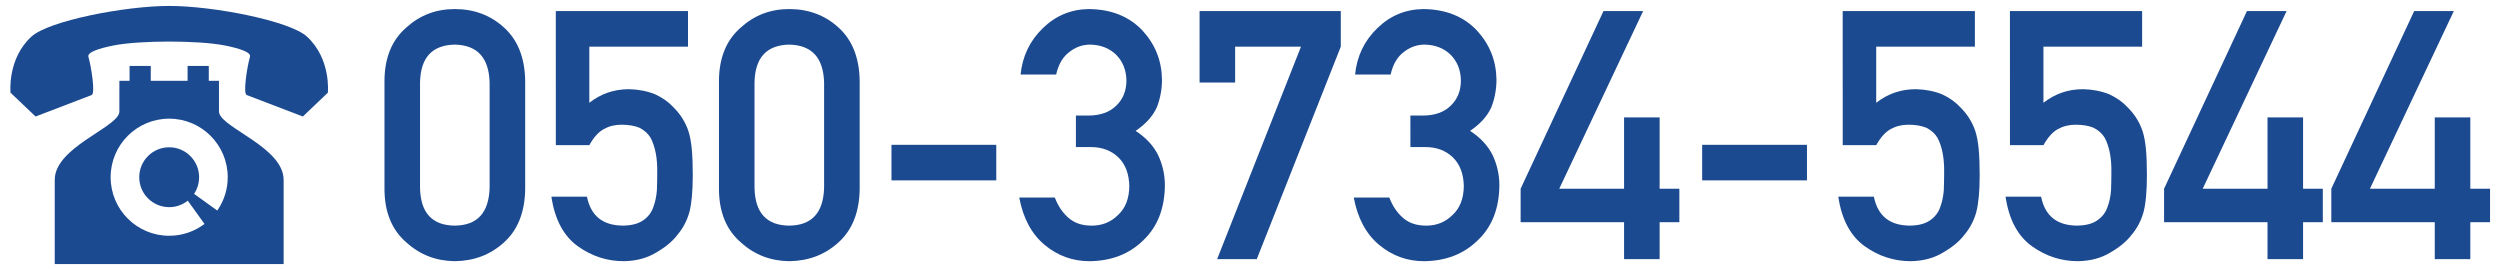
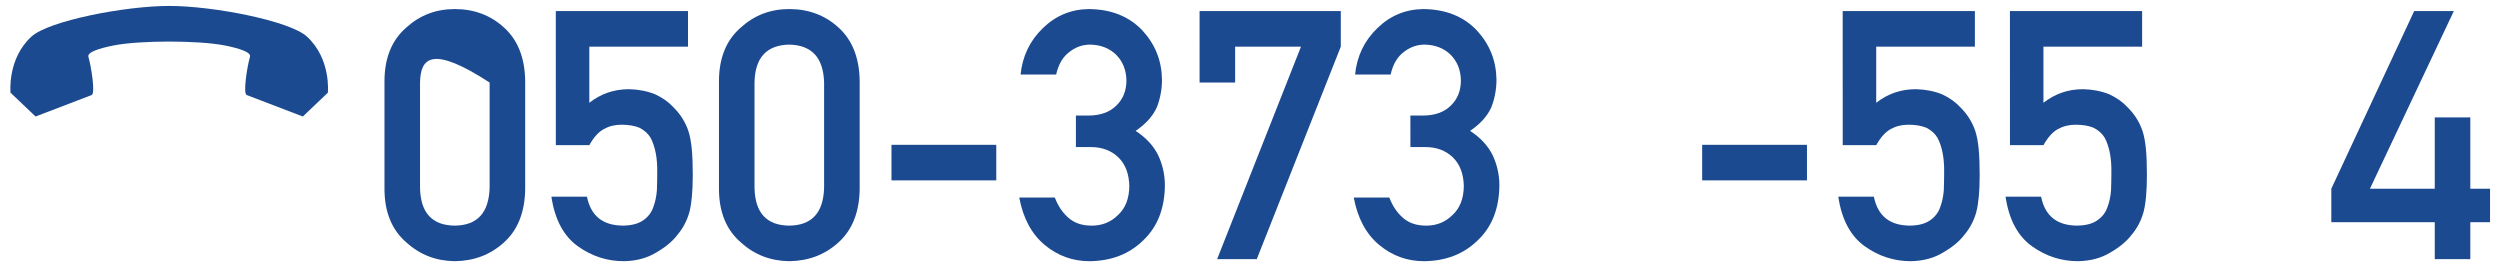
<svg xmlns="http://www.w3.org/2000/svg" version="1.1" id="レイヤー_1" x="0px" y="0px" width="287px" height="31px" viewBox="0 0 287 31" enable-background="new 0 0 287 31" xml:space="preserve">
  <g>
-     <path fill="#1C4A91" d="M44.138,9.223c0.026-2.63,0.866-4.655,2.52-6.074c1.549-1.406,3.398-2.109,5.547-2.109   c2.213,0,4.095,0.703,5.645,2.109c1.575,1.419,2.389,3.444,2.441,6.074v12.559c-0.052,2.616-0.866,4.636-2.441,6.055   c-1.55,1.406-3.431,2.122-5.645,2.147c-2.148-0.025-3.998-0.741-5.547-2.147c-1.654-1.419-2.494-3.438-2.52-6.055V9.223z    M56.208,9.477c-0.078-2.852-1.413-4.303-4.004-4.355C49.6,5.173,48.272,6.625,48.22,9.477v12.07   c0.052,2.878,1.38,4.33,3.984,4.355c2.591-0.025,3.926-1.479,4.004-4.355V9.477z" />
+     <path fill="#1C4A91" d="M44.138,9.223c0.026-2.63,0.866-4.655,2.52-6.074c1.549-1.406,3.398-2.109,5.547-2.109   c2.213,0,4.095,0.703,5.645,2.109c1.575,1.419,2.389,3.444,2.441,6.074v12.559c-0.052,2.616-0.866,4.636-2.441,6.055   c-1.55,1.406-3.431,2.122-5.645,2.147c-2.148-0.025-3.998-0.741-5.547-2.147c-1.654-1.419-2.494-3.438-2.52-6.055V9.223z    M56.208,9.477C49.6,5.173,48.272,6.625,48.22,9.477v12.07   c0.052,2.878,1.38,4.33,3.984,4.355c2.591-0.025,3.926-1.479,4.004-4.355V9.477z" />
    <path fill="#1C4A91" d="M63.806,1.273h15.176v4.082H67.654V11.8c1.328-1.042,2.845-1.562,4.551-1.562   c1.094,0.026,2.096,0.222,3.008,0.586c0.859,0.404,1.556,0.898,2.09,1.484c0.794,0.781,1.367,1.687,1.719,2.715   c0.182,0.56,0.312,1.245,0.391,2.051c0.078,0.82,0.117,1.83,0.117,3.027c0,1.85-0.13,3.269-0.391,4.258   c-0.273,0.977-0.729,1.843-1.367,2.598c-0.56,0.742-1.374,1.42-2.441,2.031c-1.042,0.639-2.279,0.97-3.711,0.996   c-1.927,0-3.691-0.572-5.293-1.719c-1.628-1.173-2.637-3.066-3.027-5.685h4.082c0.442,2.188,1.803,3.295,4.082,3.319   c0.977,0,1.758-0.194,2.344-0.586c0.56-0.377,0.95-0.871,1.172-1.483c0.234-0.61,0.377-1.274,0.43-1.992   c0.026-0.703,0.039-1.387,0.039-2.051c0.026-1.627-0.228-2.949-0.762-3.965c-0.287-0.481-0.71-0.866-1.27-1.152   c-0.56-0.234-1.257-0.352-2.09-0.352c-0.742,0-1.419,0.169-2.031,0.508c-0.612,0.352-1.159,0.964-1.641,1.836h-3.848L63.806,1.273   L63.806,1.273z" />
    <path fill="#1C4A91" d="M82.537,9.223c0.026-2.63,0.866-4.655,2.52-6.074c1.549-1.406,3.398-2.109,5.547-2.109   c2.213,0,4.095,0.703,5.645,2.109c1.575,1.419,2.389,3.444,2.441,6.074v12.559c-0.052,2.616-0.866,4.636-2.441,6.055   c-1.55,1.406-3.431,2.122-5.645,2.147c-2.148-0.025-3.998-0.741-5.547-2.147c-1.654-1.419-2.494-3.438-2.52-6.055V9.223z    M94.607,9.477c-0.078-2.852-1.413-4.303-4.004-4.355c-2.604,0.052-3.933,1.504-3.984,4.355v12.07   c0.052,2.878,1.38,4.33,3.984,4.355c2.591-0.025,3.926-1.479,4.004-4.355V9.477z" />
    <path fill="#1C4A91" d="M102.341,16.625h12.031v4.082h-12.031V16.625z" />
    <path fill="#1C4A91" d="M123.513,13.266h1.406c1.393,0,2.474-0.384,3.242-1.152c0.768-0.742,1.152-1.706,1.152-2.891   c-0.026-1.198-0.423-2.181-1.191-2.949c-0.769-0.742-1.758-1.126-2.969-1.152c-0.873,0-1.667,0.28-2.383,0.84   c-0.755,0.56-1.263,1.426-1.523,2.598h-4.082c0.208-2.109,1.061-3.887,2.559-5.332c1.471-1.432,3.229-2.161,5.273-2.188   c2.591,0.026,4.648,0.853,6.172,2.48c1.458,1.589,2.2,3.464,2.227,5.625c0,1.094-0.195,2.148-0.586,3.164   c-0.456,1.016-1.27,1.921-2.441,2.715c1.198,0.781,2.063,1.719,2.598,2.812c0.508,1.094,0.762,2.24,0.762,3.438   c-0.026,2.67-0.853,4.772-2.48,6.31c-1.602,1.576-3.659,2.376-6.172,2.401c-1.94,0-3.659-0.625-5.156-1.875   c-1.498-1.25-2.468-3.06-2.91-5.43h4.082c0.364,0.951,0.879,1.719,1.543,2.305c0.677,0.613,1.575,0.918,2.695,0.918   c1.198,0,2.207-0.409,3.027-1.229c0.833-0.769,1.263-1.86,1.289-3.28c-0.026-1.445-0.456-2.564-1.289-3.359   c-0.82-0.768-1.862-1.152-3.125-1.152h-1.719L123.513,13.266L123.513,13.266z" />
    <path fill="#1C4A91" d="M137.712,1.273h16.211v4.082l-9.647,24.395h-4.551l9.629-24.395h-7.56v4.121h-4.082V1.273z" />
    <path fill="#1C4A91" d="M161.912,13.266h1.406c1.393,0,2.473-0.384,3.242-1.152c0.768-0.742,1.151-1.706,1.151-2.891   c-0.026-1.198-0.424-2.181-1.19-2.949c-0.771-0.742-1.758-1.126-2.969-1.152c-0.873,0-1.669,0.28-2.384,0.84   c-0.756,0.56-1.265,1.426-1.522,2.598h-4.082c0.207-2.109,1.061-3.887,2.559-5.332c1.471-1.432,3.229-2.161,5.273-2.188   c2.59,0.026,4.647,0.853,6.172,2.48c1.457,1.589,2.199,3.464,2.227,5.625c0,1.094-0.195,2.148-0.586,3.164   c-0.457,1.016-1.27,1.921-2.441,2.715c1.197,0.781,2.062,1.719,2.599,2.812c0.508,1.094,0.762,2.24,0.762,3.438   c-0.026,2.67-0.854,4.772-2.479,6.31c-1.603,1.576-3.66,2.376-6.172,2.401c-1.941,0-3.66-0.625-5.156-1.875   c-1.498-1.25-2.469-3.06-2.91-5.43h4.082c0.363,0.951,0.879,1.719,1.543,2.305c0.676,0.613,1.574,0.918,2.695,0.918   c1.197,0,2.207-0.409,3.026-1.229c0.832-0.769,1.263-1.86,1.289-3.28c-0.026-1.445-0.457-2.564-1.289-3.359   c-0.819-0.768-1.862-1.152-3.125-1.152h-1.719L161.912,13.266L161.912,13.266z" />
-     <path fill="#1C4A91" d="M174.568,21.664l9.512-20.391h4.551l-9.629,20.391h7.441V13.48h4.082v8.184h2.266v3.848h-2.266v4.238   h-4.082v-4.238h-11.875V21.664L174.568,21.664z" />
    <path fill="#1C4A91" d="M195.408,16.625h12.031v4.082h-12.031V16.625z" />
    <path fill="#1C4A91" d="M211.541,1.273h15.176v4.082h-11.328V11.8c1.328-1.042,2.844-1.562,4.551-1.562   c1.095,0.026,2.097,0.222,3.008,0.586c0.859,0.404,1.556,0.898,2.091,1.484c0.793,0.781,1.366,1.687,1.719,2.715   c0.183,0.56,0.312,1.245,0.392,2.051c0.078,0.82,0.117,1.83,0.117,3.027c0,1.85-0.132,3.269-0.392,4.258   c-0.272,0.977-0.729,1.843-1.367,2.598c-0.562,0.742-1.375,1.42-2.44,2.031c-1.043,0.639-2.279,0.97-3.711,0.996   c-1.929,0-3.691-0.572-5.293-1.719c-1.629-1.173-2.638-3.066-3.027-5.685h4.082c0.441,2.188,1.803,3.295,4.082,3.319   c0.977,0,1.758-0.194,2.344-0.586c0.559-0.377,0.949-0.871,1.172-1.483c0.234-0.61,0.377-1.274,0.43-1.992   c0.025-0.703,0.039-1.387,0.039-2.051c0.025-1.627-0.229-2.949-0.762-3.965c-0.287-0.481-0.711-0.866-1.27-1.152   c-0.562-0.234-1.258-0.352-2.09-0.352c-0.742,0-1.42,0.169-2.031,0.508c-0.613,0.352-1.16,0.964-1.641,1.836h-3.849L211.541,1.273   L211.541,1.273z" />
    <path fill="#1C4A91" d="M230.74,1.273h15.176v4.082h-11.328V11.8c1.328-1.042,2.844-1.562,4.551-1.562   c1.094,0.026,2.096,0.222,3.008,0.586c0.859,0.404,1.556,0.898,2.09,1.484c0.793,0.781,1.367,1.687,1.72,2.715   c0.183,0.56,0.312,1.245,0.392,2.051c0.077,0.82,0.116,1.83,0.116,3.027c0,1.85-0.131,3.269-0.392,4.258   c-0.272,0.977-0.729,1.843-1.366,2.598c-0.562,0.742-1.375,1.42-2.44,2.031c-1.043,0.639-2.279,0.97-3.711,0.996   c-1.929,0-3.691-0.572-5.294-1.719c-1.629-1.173-2.637-3.066-3.026-5.685h4.082c0.44,2.188,1.803,3.295,4.082,3.319   c0.977,0,1.758-0.194,2.344-0.586c0.559-0.377,0.949-0.871,1.172-1.483c0.234-0.61,0.377-1.274,0.43-1.992   c0.025-0.703,0.039-1.387,0.039-2.051c0.025-1.627-0.229-2.949-0.762-3.965c-0.287-0.481-0.711-0.866-1.27-1.152   c-0.562-0.234-1.259-0.352-2.091-0.352c-0.741,0-1.42,0.169-2.03,0.508c-0.613,0.352-1.16,0.964-1.642,1.836h-3.848L230.74,1.273   L230.74,1.273z" />
-     <path fill="#1C4A91" d="M248.436,21.664l9.513-20.391h4.551l-9.629,20.391h7.44V13.48h4.082v8.184h2.267v3.848h-2.267v4.238h-4.082   v-4.238h-11.875V21.664z" />
    <path fill="#1C4A91" d="M267.635,21.664l9.512-20.391h4.552l-9.63,20.391h7.441V13.48h4.082v8.184h2.266v3.848h-2.266v4.238h-4.082   v-4.238h-11.875V21.664z" />
  </g>
  <g>
    <path fill="#1C4A91" d="M35.222,4.19c-1.988-1.804-10.735-3.509-15.799-3.509S5.612,2.386,3.623,4.19   c-2.811,2.552-2.415,6.45-2.415,6.45l2.873,2.736l6.432-2.463c0.467-0.137-0.045-3.3-0.365-4.397   c-0.153-0.526,1.242-0.971,2.91-1.3c2.996-0.592,9.734-0.592,12.731,0c1.668,0.329,3.062,0.773,2.909,1.3   c-0.319,1.097-0.832,4.26-0.365,4.397l6.432,2.463l2.874-2.736C37.639,10.641,38.033,6.742,35.222,4.19z" />
-     <path fill="#1C4A91" d="M25.165,12.981c-0.003-0.01-0.004-0.02-0.006-0.029c-0.011-0.05-0.02-0.101-0.02-0.149   c0-1.096,0-3.527,0-3.527h-1.17V7.572h-2.433v1.703h-2.114h-2.114V7.572h-2.434v1.703h-1.169c0,0,0,2.432,0,3.527   c0,0.049-0.008,0.1-0.02,0.15c-0.002,0.01-0.003,0.019-0.005,0.027c-0.458,1.766-7.396,3.992-7.396,7.667c0,3.604,0,9.127,0,9.629   v0.029l0,0c0,0.006,0,0.012,0,0.012h13.138H32.56c0,0,0-5.892,0-9.67C32.56,16.973,25.622,14.746,25.165,12.981z M24.944,24.173   l-2.665-1.917c0.365-0.547,0.579-1.204,0.579-1.912c0-1.896-1.538-3.436-3.436-3.436s-3.437,1.537-3.437,3.436   s1.539,3.438,3.437,3.438c0.807,0,1.548-0.28,2.133-0.745l1.921,2.669c-1.128,0.854-2.531,1.359-4.054,1.359   c-3.712,0-6.721-3.008-6.721-6.721c0-3.711,3.009-6.721,6.721-6.721s6.721,3.01,6.721,6.721c0,1.396-0.428,2.688-1.155,3.762   C24.973,24.127,24.959,24.15,24.944,24.173z" />
  </g>
</svg>